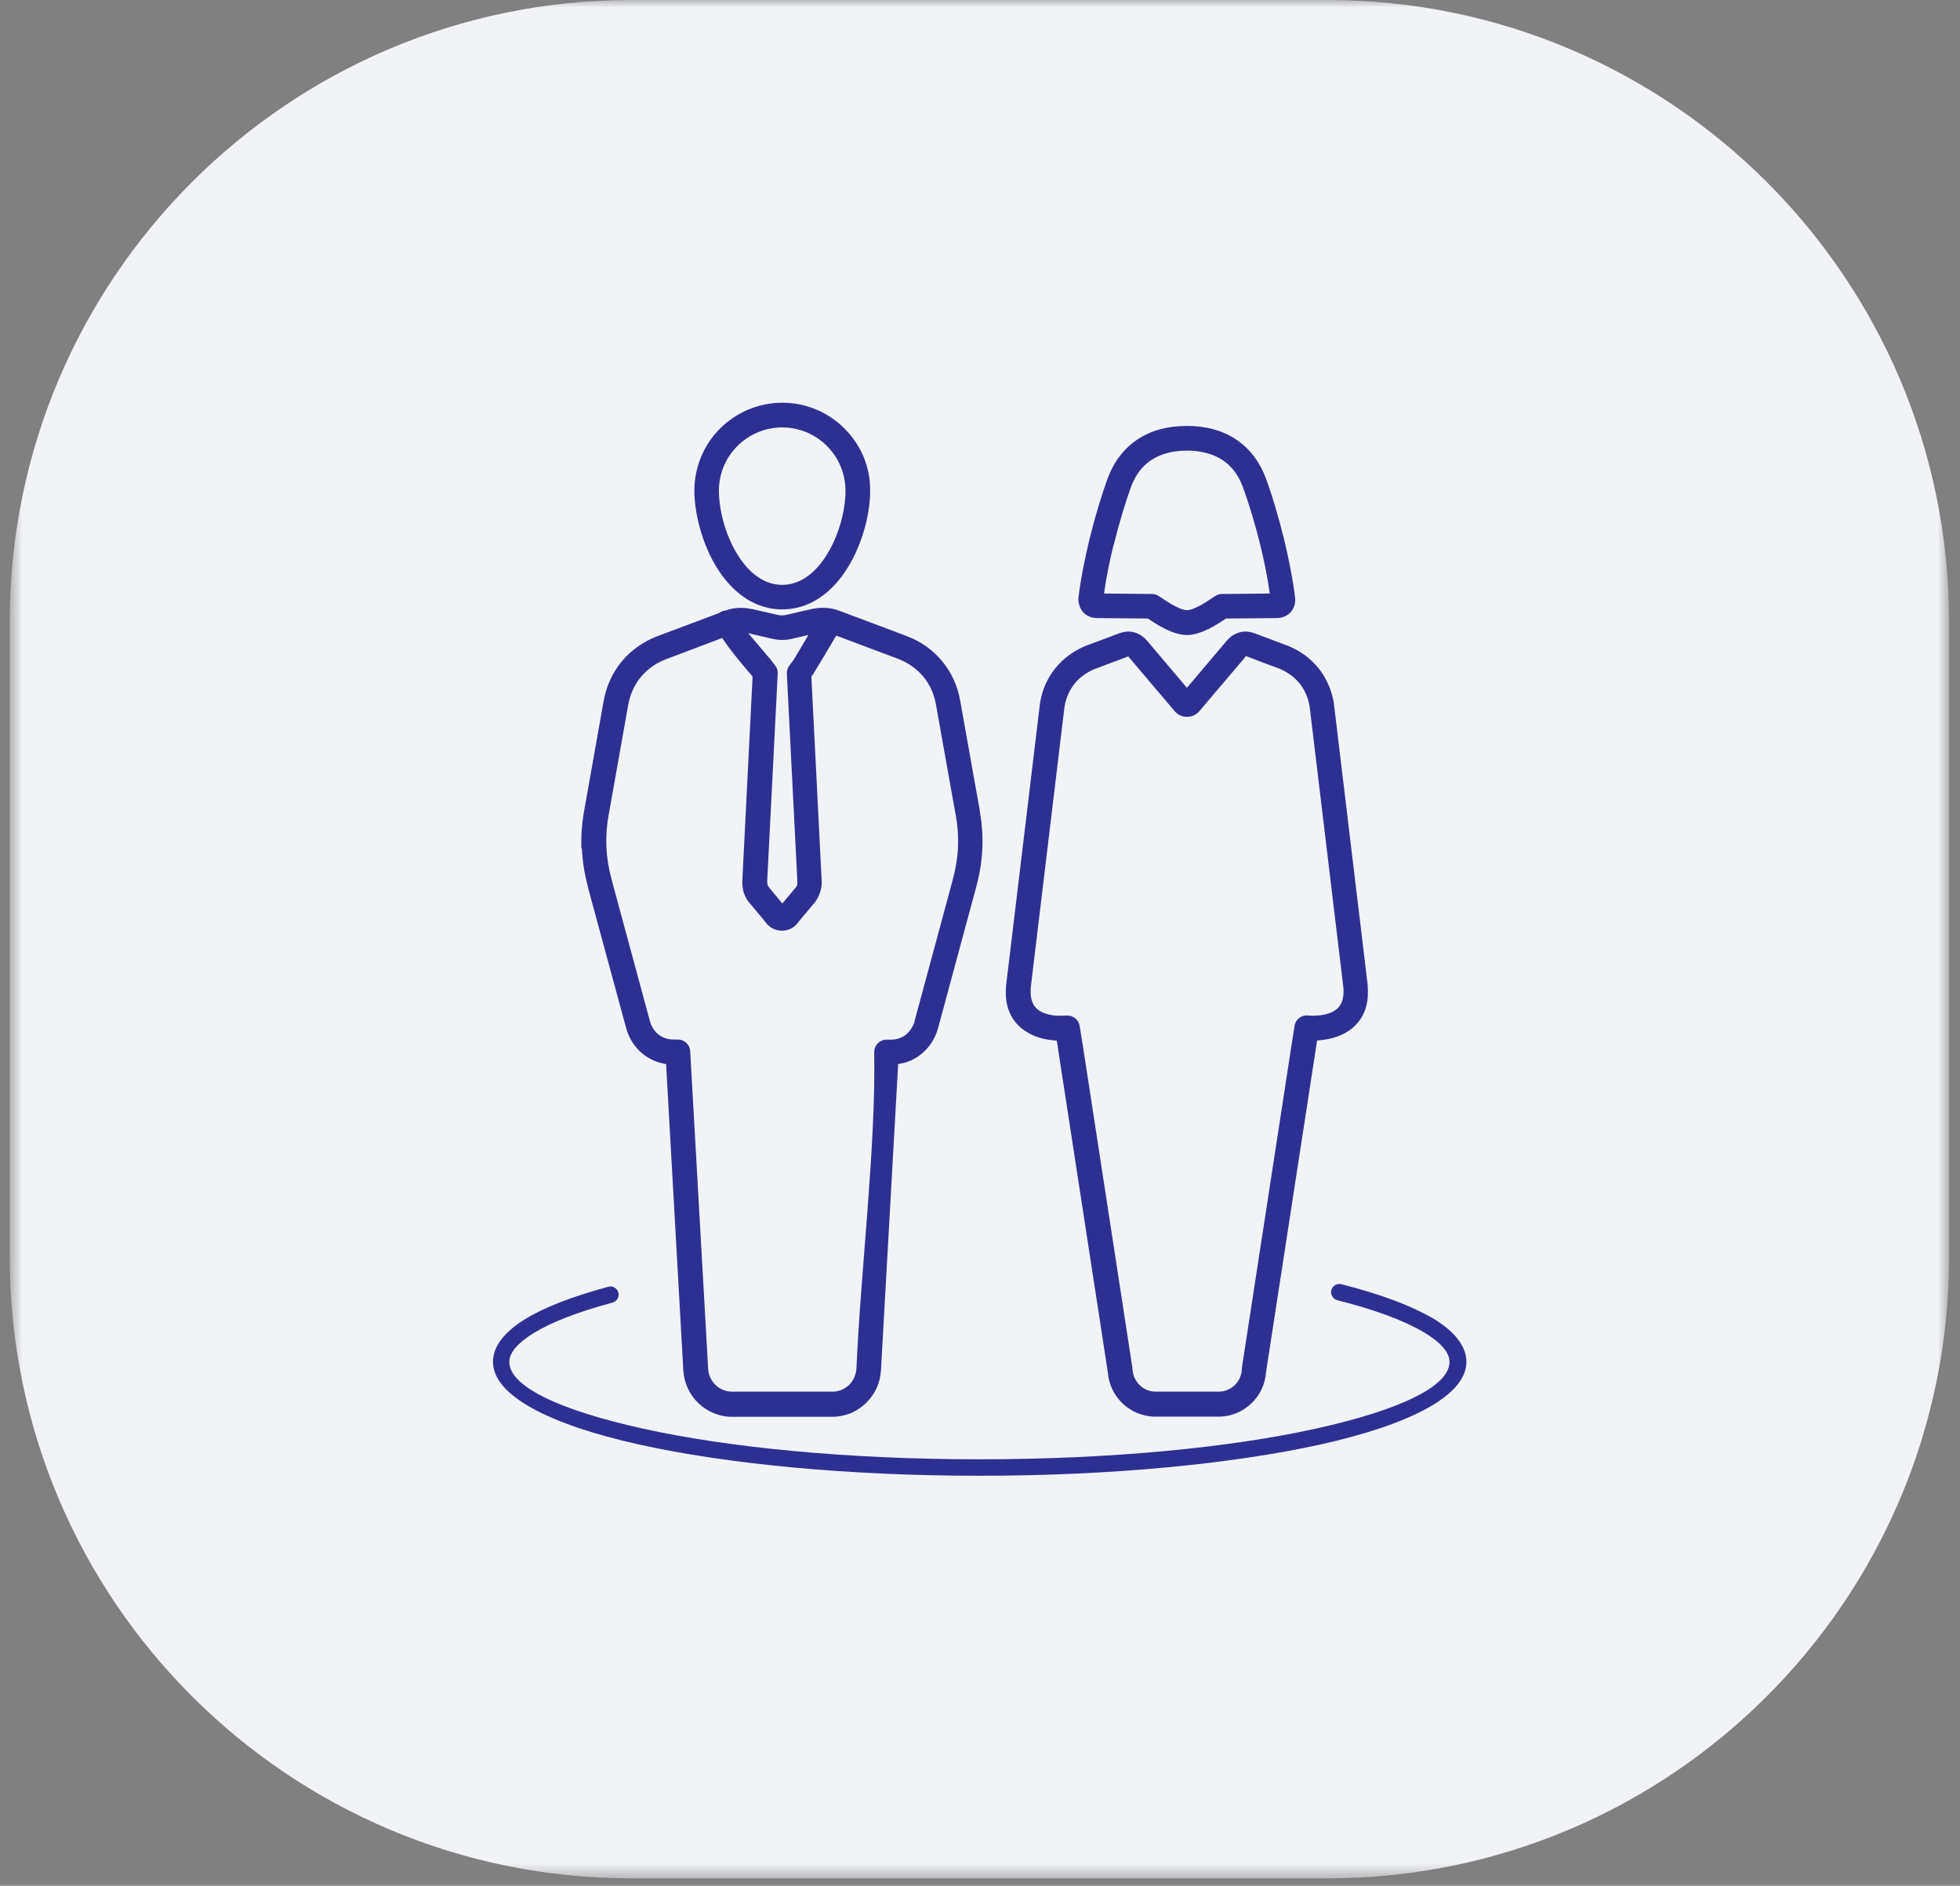
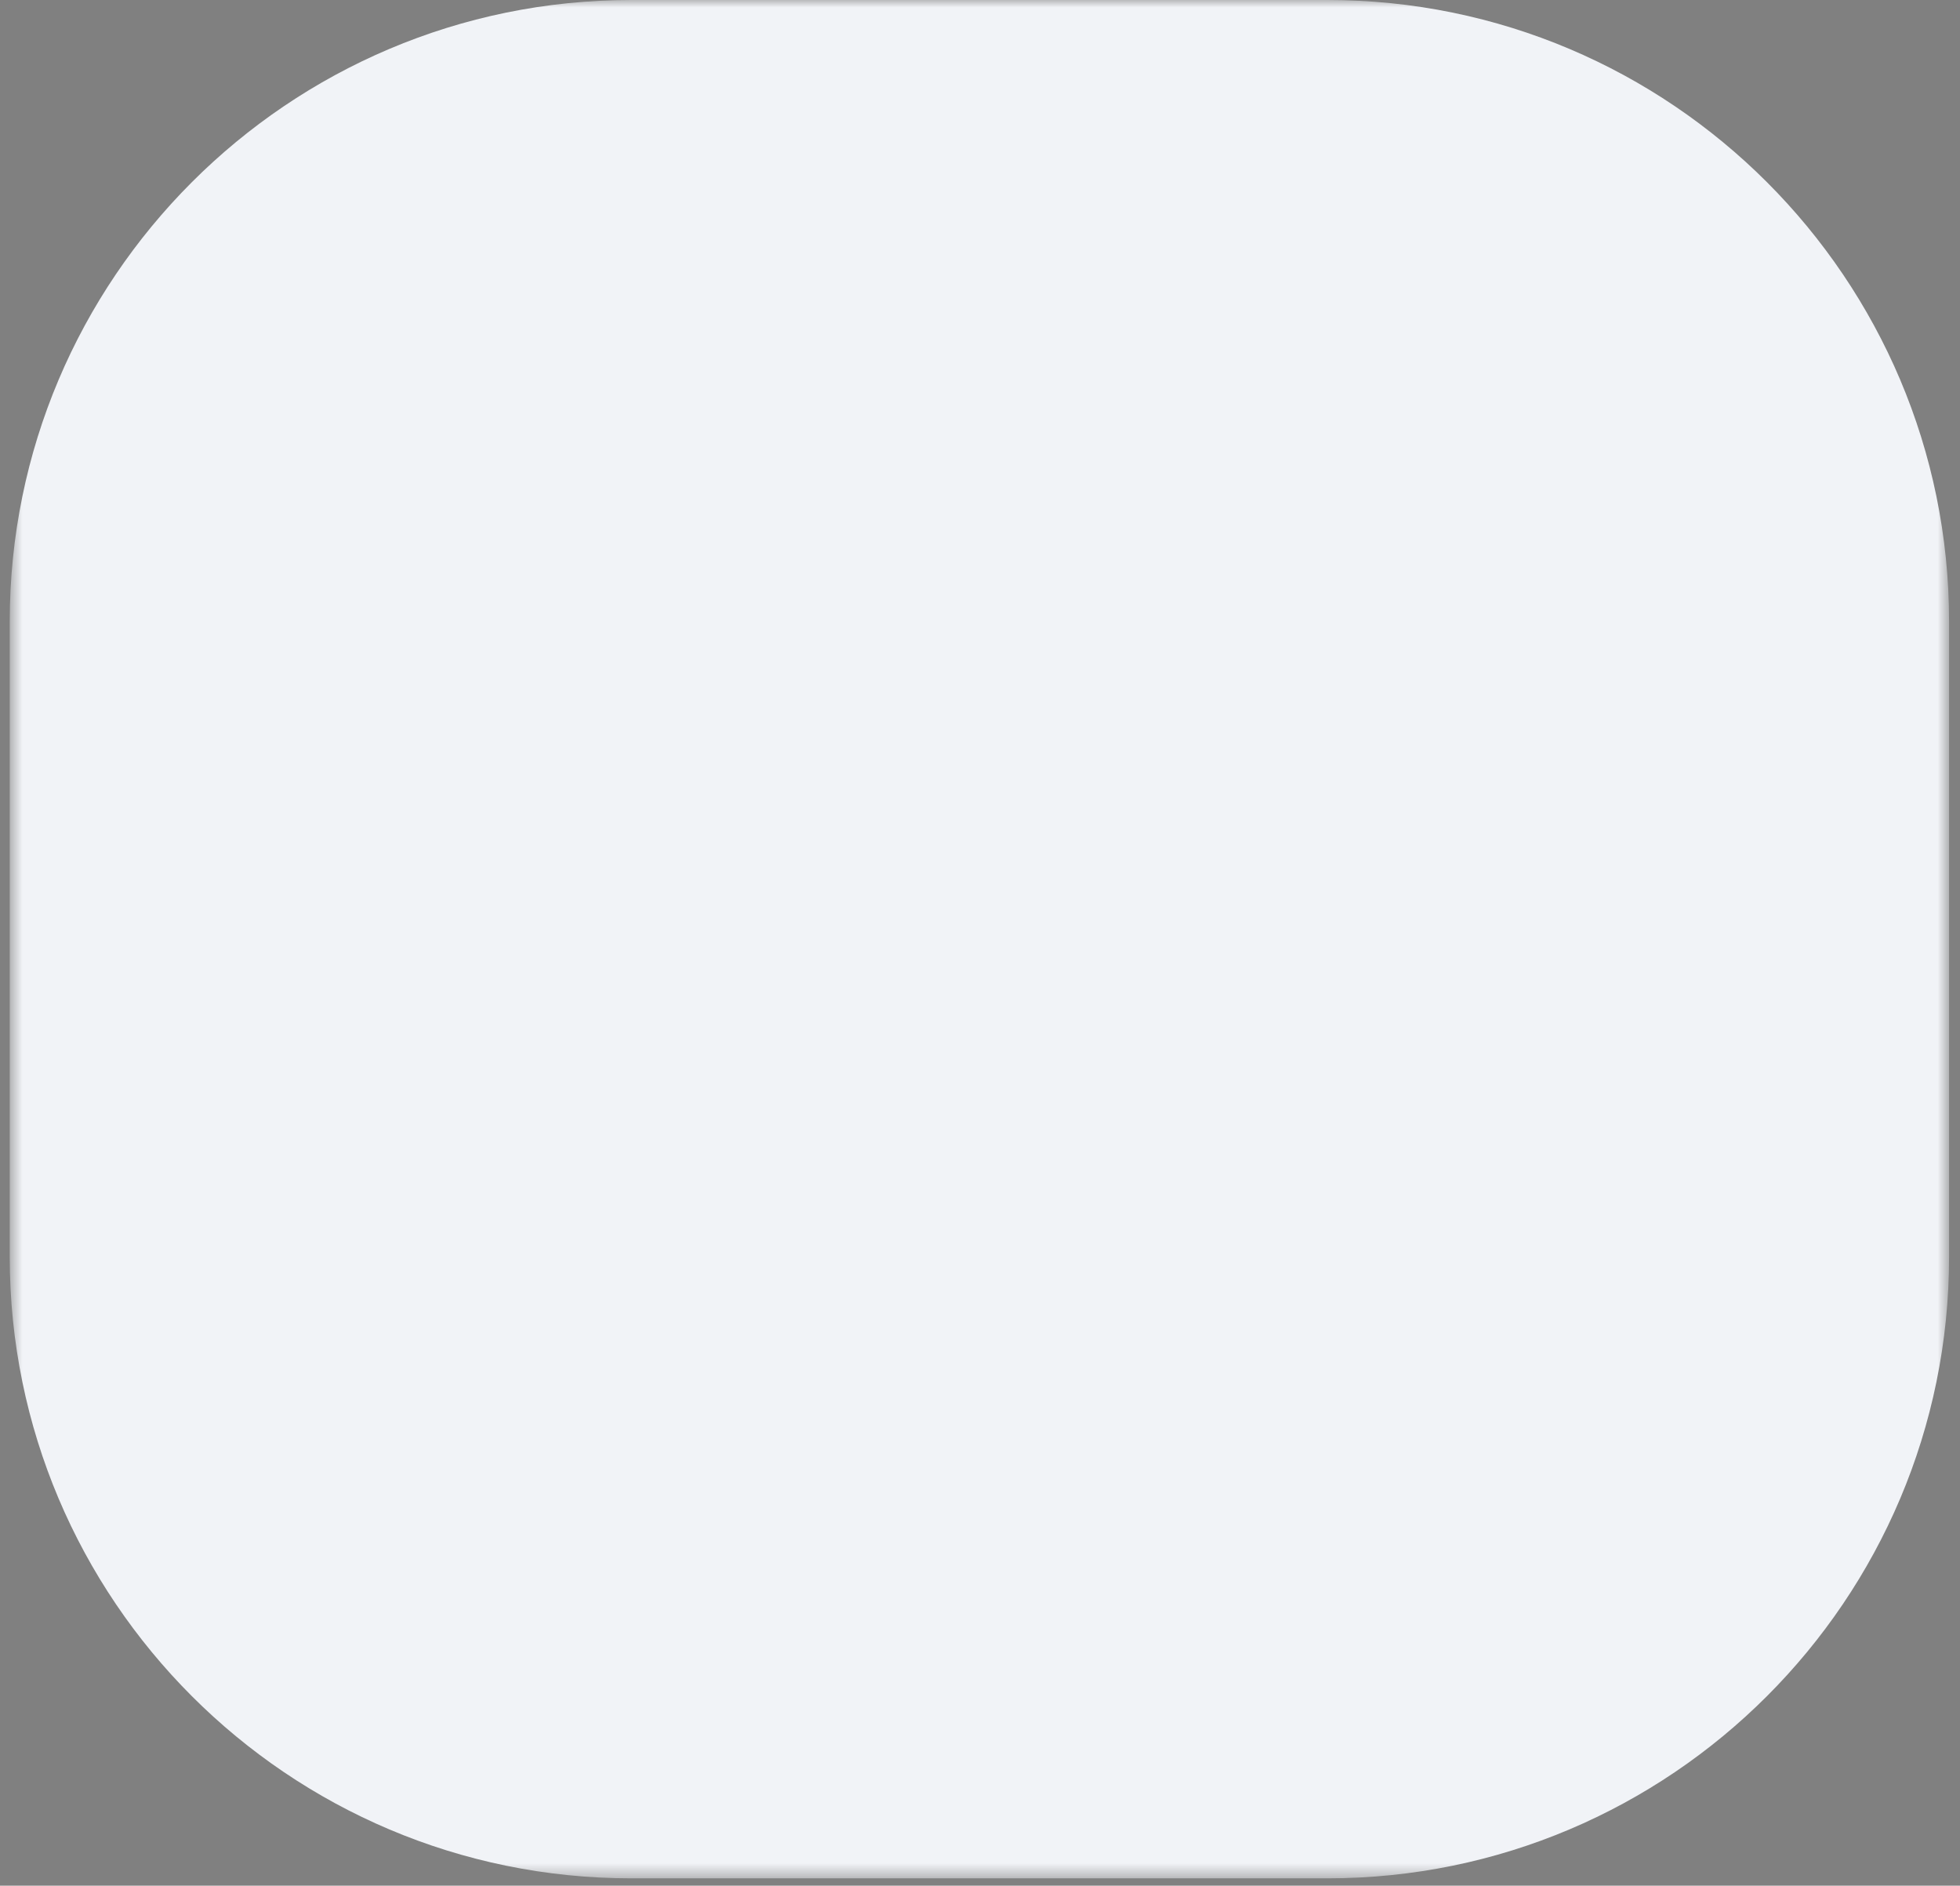
<svg xmlns="http://www.w3.org/2000/svg" width="131" height="126" viewBox="0 0 131 126" fill="none">
  <rect x="0" y="0" width="131" height="126" fill="#808080" stroke="none" />
  <mask id="mask0_15_251" style="mask-type:luminance" maskUnits="userSpaceOnUse" x="0" y="0" width="131" height="126">
    <path d="M130.27 0H0.64V125.51H130.27V0Z" fill="white" />
  </mask>
  <g mask="url(#mask0_15_251)">
    <path d="M42.19 0H88.73C111.66 0 130.27 18.62 130.27 41.54V83.97C130.27 106.9 111.65 125.51 88.73 125.51H42.19C19.26 125.51 0.65 106.89 0.65 83.97V41.54C0.65 18.62 19.26 0 42.19 0Z" fill="#F1F3F7" />
-     <path d="M74.44 36.4C74.79 34.98 75.21 33.6 75.58 32.57C75.88 31.74 76.35 31.13 76.95 30.74C77.59 30.32 78.4 30.11 79.33 30.11C80.26 30.11 81.07 30.32 81.71 30.74C82.31 31.14 82.78 31.74 83.08 32.57C83.46 33.6 83.88 34.99 84.23 36.4C84.5 37.51 84.73 38.64 84.87 39.66L81.73 39.69C81.56 39.68 81.38 39.72 81.22 39.83L81.18 39.85C80.67 40.2 79.81 40.77 79.33 40.77C78.85 40.77 77.99 40.19 77.48 39.85L77.44 39.83C77.31 39.74 77.16 39.69 76.99 39.69L73.79 39.66C73.93 38.64 74.16 37.5 74.43 36.4M72.11 40.3C72.14 40.52 72.23 40.72 72.39 40.9C72.41 40.93 72.44 40.95 72.46 40.97C72.61 41.11 72.78 41.2 72.95 41.25C73.09 41.29 73.23 41.3 73.38 41.3L76.72 41.33C77.4 41.79 78.42 42.43 79.33 42.43C80.24 42.43 81.26 41.79 81.94 41.33L85.28 41.3C85.42 41.3 85.56 41.29 85.7 41.25C85.91 41.19 86.1 41.09 86.27 40.9C86.43 40.72 86.52 40.51 86.55 40.3C86.58 40.14 86.57 40 86.55 39.87C86.41 38.7 86.14 37.34 85.82 36.02C85.45 34.52 85.02 33.07 84.62 32C84.19 30.83 83.5 29.95 82.61 29.36C81.69 28.75 80.58 28.46 79.32 28.46C78.06 28.46 76.95 28.75 76.03 29.36C75.14 29.95 74.45 30.83 74.02 32C73.63 33.07 73.19 34.51 72.82 36.02C72.5 37.34 72.23 38.7 72.09 39.87C72.07 40 72.07 40.14 72.09 40.3H72.11Z" fill="#2E3091" />
-     <path d="M95.67 88.04C94.28 87.23 92.25 86.47 89.65 85.81C89.36 85.74 89.06 85.91 88.98 86.21C88.91 86.5 89.09 86.8 89.38 86.88C91.88 87.51 93.82 88.23 95.11 88.99C96.27 89.67 96.88 90.35 96.88 91C96.88 92.66 93.47 94.24 87.95 95.46C82.2 96.73 74.25 97.51 65.46 97.51C56.67 97.51 48.71 96.73 42.97 95.46C37.45 94.24 34.04 92.66 34.04 91C34.04 90.39 34.6 89.74 35.66 89.08C36.85 88.35 38.63 87.66 40.94 87.04C41.23 86.96 41.41 86.66 41.33 86.37C41.25 86.08 40.95 85.9 40.66 85.98C38.25 86.63 36.37 87.36 35.09 88.15C33.68 89.02 32.95 89.98 32.95 91C32.95 93.24 36.69 95.19 42.75 96.53C48.58 97.82 56.62 98.61 65.48 98.61C74.34 98.61 82.38 97.81 88.21 96.53C94.26 95.19 98.01 93.25 98.01 91C98.01 89.94 97.21 88.94 95.69 88.04" fill="#2E3091" />
-     <path d="M40.69 54.4L41.99 47.09C42.12 46.38 42.41 45.74 42.84 45.23C43.28 44.7 43.86 44.29 44.56 44.03L48.27 42.63C48.81 43.46 49.69 44.49 50.08 44.95C50.18 45.06 50.21 45.09 50.22 45.12L50.3 45.23L49.62 58.73C49.6 58.98 49.62 59.23 49.67 59.48V59.52C49.74 59.76 49.84 59.98 49.98 60.19C50.01 60.23 50.04 60.27 50.07 60.3L51.16 61.61C51.28 61.79 51.44 61.93 51.62 62.03C51.83 62.14 52.05 62.19 52.26 62.19C52.47 62.19 52.7 62.14 52.9 62.03C53.07 61.94 53.23 61.8 53.36 61.61L54.49 60.26C54.49 60.26 54.53 60.22 54.54 60.19C54.69 59.96 54.79 59.72 54.86 59.47C54.92 59.22 54.94 58.97 54.91 58.71L54.23 45.21L54.31 45.1C54.31 45.1 54.37 45.02 54.39 44.98C54.68 44.52 55.44 43.23 55.89 42.47L59.99 44.01C60.69 44.27 61.27 44.69 61.71 45.21C62.14 45.73 62.44 46.38 62.56 47.1L63.86 54.38C63.86 54.38 63.86 54.43 63.88 54.45C64.01 55.2 64.06 55.9 64.03 56.6C64 57.31 63.88 58.02 63.68 58.78L61.12 68.25V68.29C61 68.64 60.8 68.93 60.54 69.14C60.27 69.35 59.93 69.47 59.55 69.47H59.25C58.8 69.47 58.43 69.84 58.43 70.29C58.54 76.76 57.53 84.8 57.24 91.46C57.21 91.89 57.03 92.27 56.74 92.55C56.45 92.82 56.07 92.99 55.64 92.99H48.93C48.5 92.99 48.11 92.82 47.83 92.55C47.54 92.27 47.35 91.88 47.33 91.45L46.13 70.24C46.11 69.8 45.74 69.46 45.31 69.46H45.01C44.63 69.46 44.29 69.34 44.02 69.13C43.75 68.92 43.54 68.61 43.44 68.24L40.87 58.74C40.67 57.99 40.56 57.29 40.53 56.59C40.5 55.87 40.55 55.15 40.69 54.38M51.52 42.66C51.79 42.73 52.04 42.76 52.28 42.76C52.52 42.76 52.78 42.73 53.04 42.66L54.03 42.43C53.58 43.2 53.09 44.02 53.05 44.08L53.02 44.12L52.76 44.47C52.65 44.62 52.58 44.81 52.59 45.01L53.29 58.82V58.86C53.3 58.94 53.29 59.02 53.29 59.09C53.28 59.15 53.25 59.2 53.22 59.26L52.29 60.37L51.37 59.26C51.34 59.21 51.32 59.16 51.3 59.11V59.09C51.28 59.02 51.27 58.95 51.28 58.87V58.81L51.98 45.03C52 44.84 51.94 44.63 51.81 44.47L51.54 44.12C51.5 44.06 51.44 43.99 51.34 43.88C51.06 43.55 50.46 42.84 50.01 42.31L51.51 42.66H51.52ZM38.89 56.68C38.93 57.51 39.05 58.33 39.28 59.19V59.23L41.85 68.7C42.05 69.43 42.46 70.03 43.01 70.46C43.44 70.79 43.96 71.02 44.52 71.1L45.67 91.56C45.72 92.42 46.09 93.2 46.68 93.76C47.26 94.32 48.06 94.67 48.92 94.67H55.63C56.49 94.67 57.28 94.33 57.87 93.76C58.45 93.21 58.83 92.44 58.88 91.58L60.03 71.1C60.59 71.02 61.11 70.8 61.54 70.46C62.07 70.04 62.48 69.46 62.68 68.76C62.68 68.74 62.7 68.71 62.7 68.69L65.26 59.22C65.49 58.35 65.62 57.52 65.66 56.68C65.69 55.87 65.64 55.05 65.48 54.18C65.48 54.16 65.48 54.14 65.48 54.12L64.18 46.84C64.01 45.84 63.59 44.93 62.97 44.18C62.35 43.43 61.54 42.85 60.57 42.49L56.15 40.83C55.82 40.7 55.5 40.63 55.19 40.62C54.88 40.6 54.58 40.63 54.27 40.69C53.72 40.81 53.18 40.94 52.63 41.07C52.5 41.1 52.38 41.12 52.27 41.12C52.16 41.12 52.03 41.1 51.9 41.07L50.29 40.7H50.27C49.95 40.64 49.66 40.6 49.35 40.62C49.07 40.63 48.8 40.69 48.51 40.79C48.33 40.81 48.18 40.87 48.07 40.96L43.96 42.5C42.99 42.87 42.18 43.45 41.56 44.19C40.95 44.93 40.53 45.82 40.35 46.82L39.05 54.13C38.89 55.02 38.83 55.86 38.86 56.69" fill="#2E3091" />
-     <path d="M49.29 29.8C50.05 29.04 51.11 28.56 52.28 28.56C53.45 28.56 54.5 29.03 55.27 29.8C56.03 30.56 56.51 31.62 56.51 32.79C56.51 34.2 56 36.05 55.04 37.4C54.35 38.38 53.41 39.08 52.28 39.08C51.15 39.08 50.21 38.38 49.52 37.4C48.56 36.05 48.05 34.2 48.05 32.79C48.05 31.62 48.52 30.56 49.29 29.8ZM52.28 40.72C54.02 40.72 55.4 39.73 56.38 38.35C57.54 36.71 58.16 34.49 58.16 32.79C58.16 31.09 57.5 29.7 56.44 28.63C55.38 27.57 53.91 26.91 52.29 26.91C50.67 26.91 49.2 27.57 48.13 28.63C47.07 29.69 46.41 31.16 46.41 32.79C46.41 34.42 47.02 36.72 48.19 38.35C49.17 39.73 50.55 40.72 52.29 40.72" fill="#2E3091" />
-     <path d="M68.89 66L71.15 47.21C71.26 46.59 71.5 46.09 71.81 45.7C72.17 45.24 72.65 44.92 73.15 44.71L75.28 43.91C75.28 43.91 75.36 43.88 75.4 43.85C75.4 43.85 75.44 43.9 75.51 43.99L75.54 44.02L78.52 47.53C78.52 47.53 78.6 47.62 78.64 47.65L78.68 47.68C78.87 47.83 79.11 47.9 79.34 47.9C79.58 47.9 79.84 47.82 80.04 47.64C80.08 47.6 80.13 47.56 80.16 47.52L83.14 44.01L83.17 43.97C83.24 43.88 83.28 43.83 83.28 43.83C83.28 43.83 83.31 43.85 83.39 43.88C84.09 44.16 84.83 44.43 85.54 44.69C86.04 44.91 86.51 45.23 86.87 45.68C87.18 46.07 87.42 46.57 87.53 47.19L89.79 66.01C89.8 66.16 89.8 66.3 89.79 66.44C89.76 66.9 89.59 67.22 89.34 67.43C89.05 67.67 88.63 67.8 88.16 67.85C87.92 67.87 87.66 67.88 87.39 67.85C86.95 67.82 86.56 68.15 86.52 68.59L86.31 69.91L83 91.42C83 91.46 83 91.5 83 91.54C82.97 91.94 82.79 92.3 82.52 92.56C82.24 92.82 81.87 92.99 81.46 92.99H77.24C76.83 92.99 76.45 92.83 76.18 92.56C75.9 92.29 75.72 91.91 75.69 91.5C75.69 91.47 75.69 91.45 75.69 91.42L72.38 69.91C72.38 69.89 72.38 69.87 72.37 69.85L72.16 68.55C72.09 68.13 71.71 67.83 71.29 67.86C71.02 67.88 70.76 67.88 70.52 67.86C70.05 67.81 69.63 67.68 69.34 67.44C69.09 67.23 68.92 66.91 68.89 66.45C68.88 66.3 68.89 66.15 68.89 65.99M68.29 68.72C68.85 69.18 69.57 69.43 70.35 69.51C70.44 69.51 70.54 69.53 70.63 69.53L70.73 70.13V70.18L74.04 91.67C74.1 92.5 74.46 93.23 75.02 93.77C75.6 94.32 76.37 94.66 77.22 94.66H81.44C82.29 94.66 83.07 94.32 83.64 93.77C84.2 93.24 84.57 92.5 84.62 91.67L87.93 70.18L88.03 69.52C88.13 69.52 88.22 69.51 88.31 69.5C89.09 69.42 89.81 69.17 90.37 68.71C90.97 68.22 91.36 67.52 91.42 66.56C91.43 66.34 91.43 66.11 91.41 65.87C91.41 65.85 91.41 65.82 91.41 65.8L89.15 46.99V46.95C88.98 46.03 88.62 45.27 88.14 44.67C87.59 43.98 86.9 43.5 86.17 43.19C86.15 43.18 86.12 43.17 86.1 43.16L83.97 42.36C83.57 42.2 83.21 42.15 82.83 42.26C82.46 42.36 82.16 42.59 81.86 42.97L79.33 45.96L76.8 42.97C76.5 42.59 76.2 42.36 75.83 42.26C75.45 42.15 75.09 42.2 74.69 42.36L72.56 43.16L72.53 43.17C71.79 43.48 71.08 43.97 70.52 44.67C70.04 45.27 69.68 46.01 69.52 46.92C69.52 46.94 69.52 46.97 69.51 46.99L67.25 65.8V65.82C67.22 66.09 67.22 66.34 67.23 66.57C67.29 67.53 67.69 68.23 68.28 68.72" fill="#2E3091" />
  </g>
</svg>